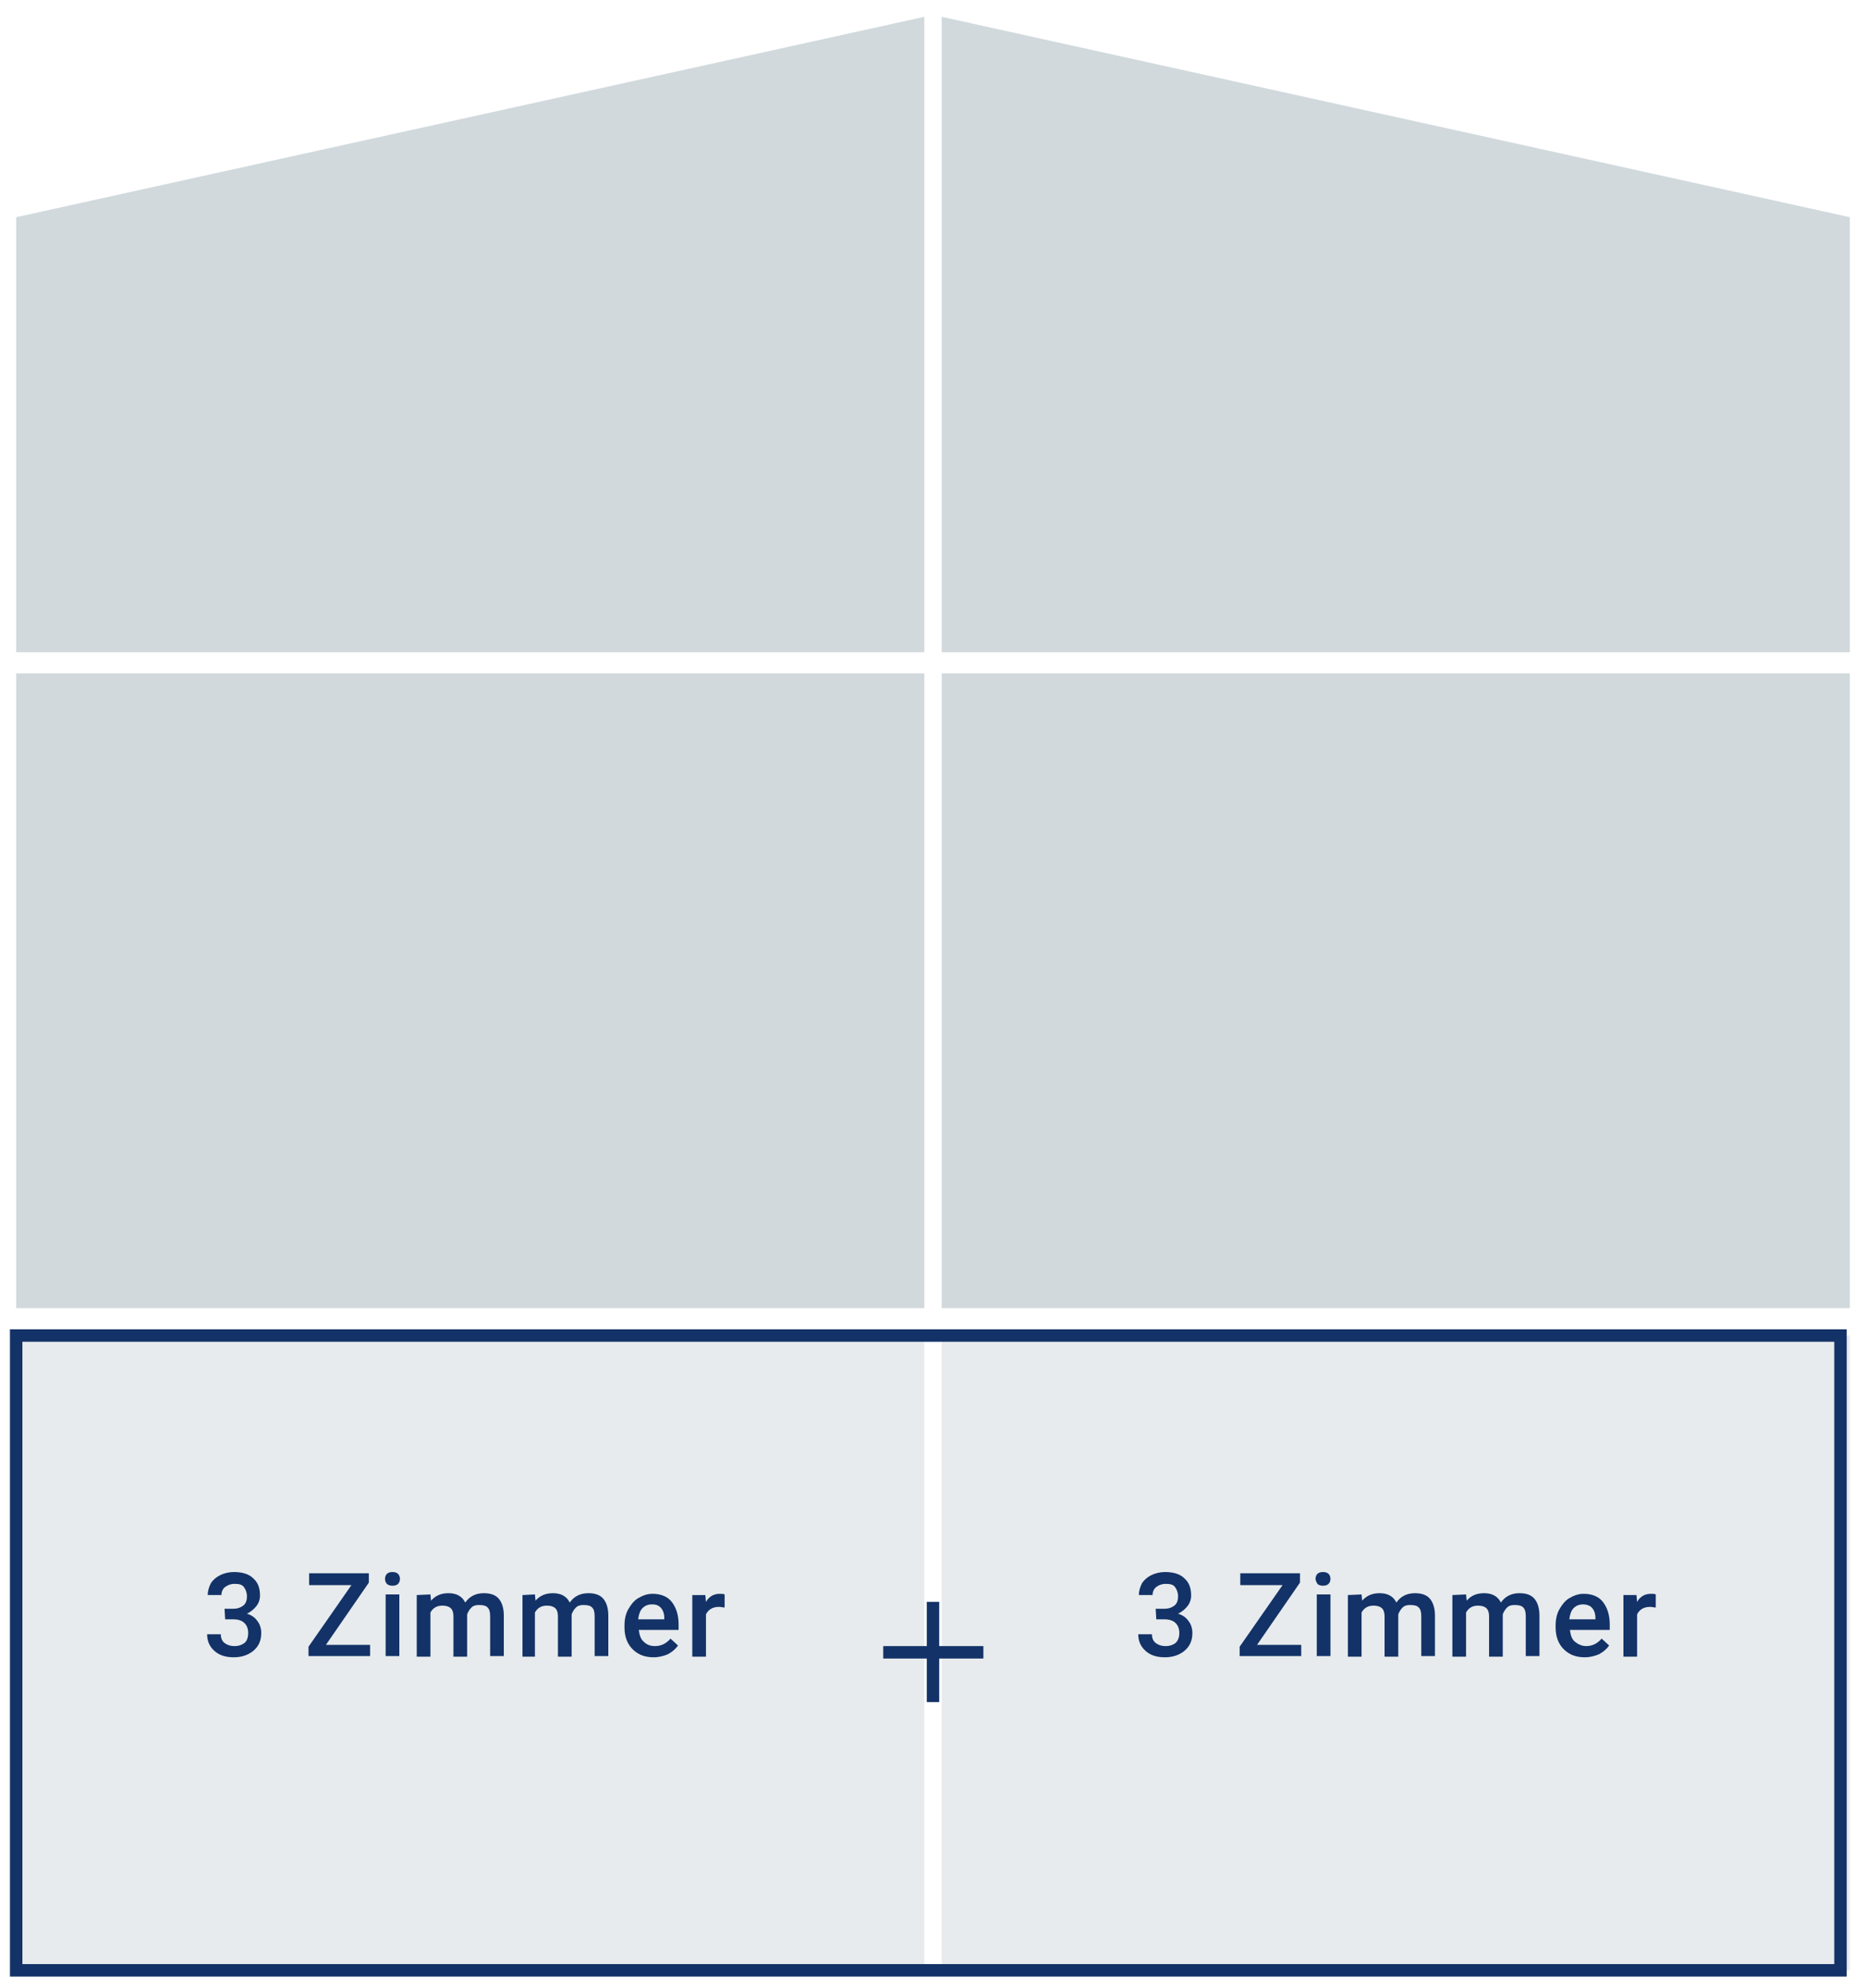
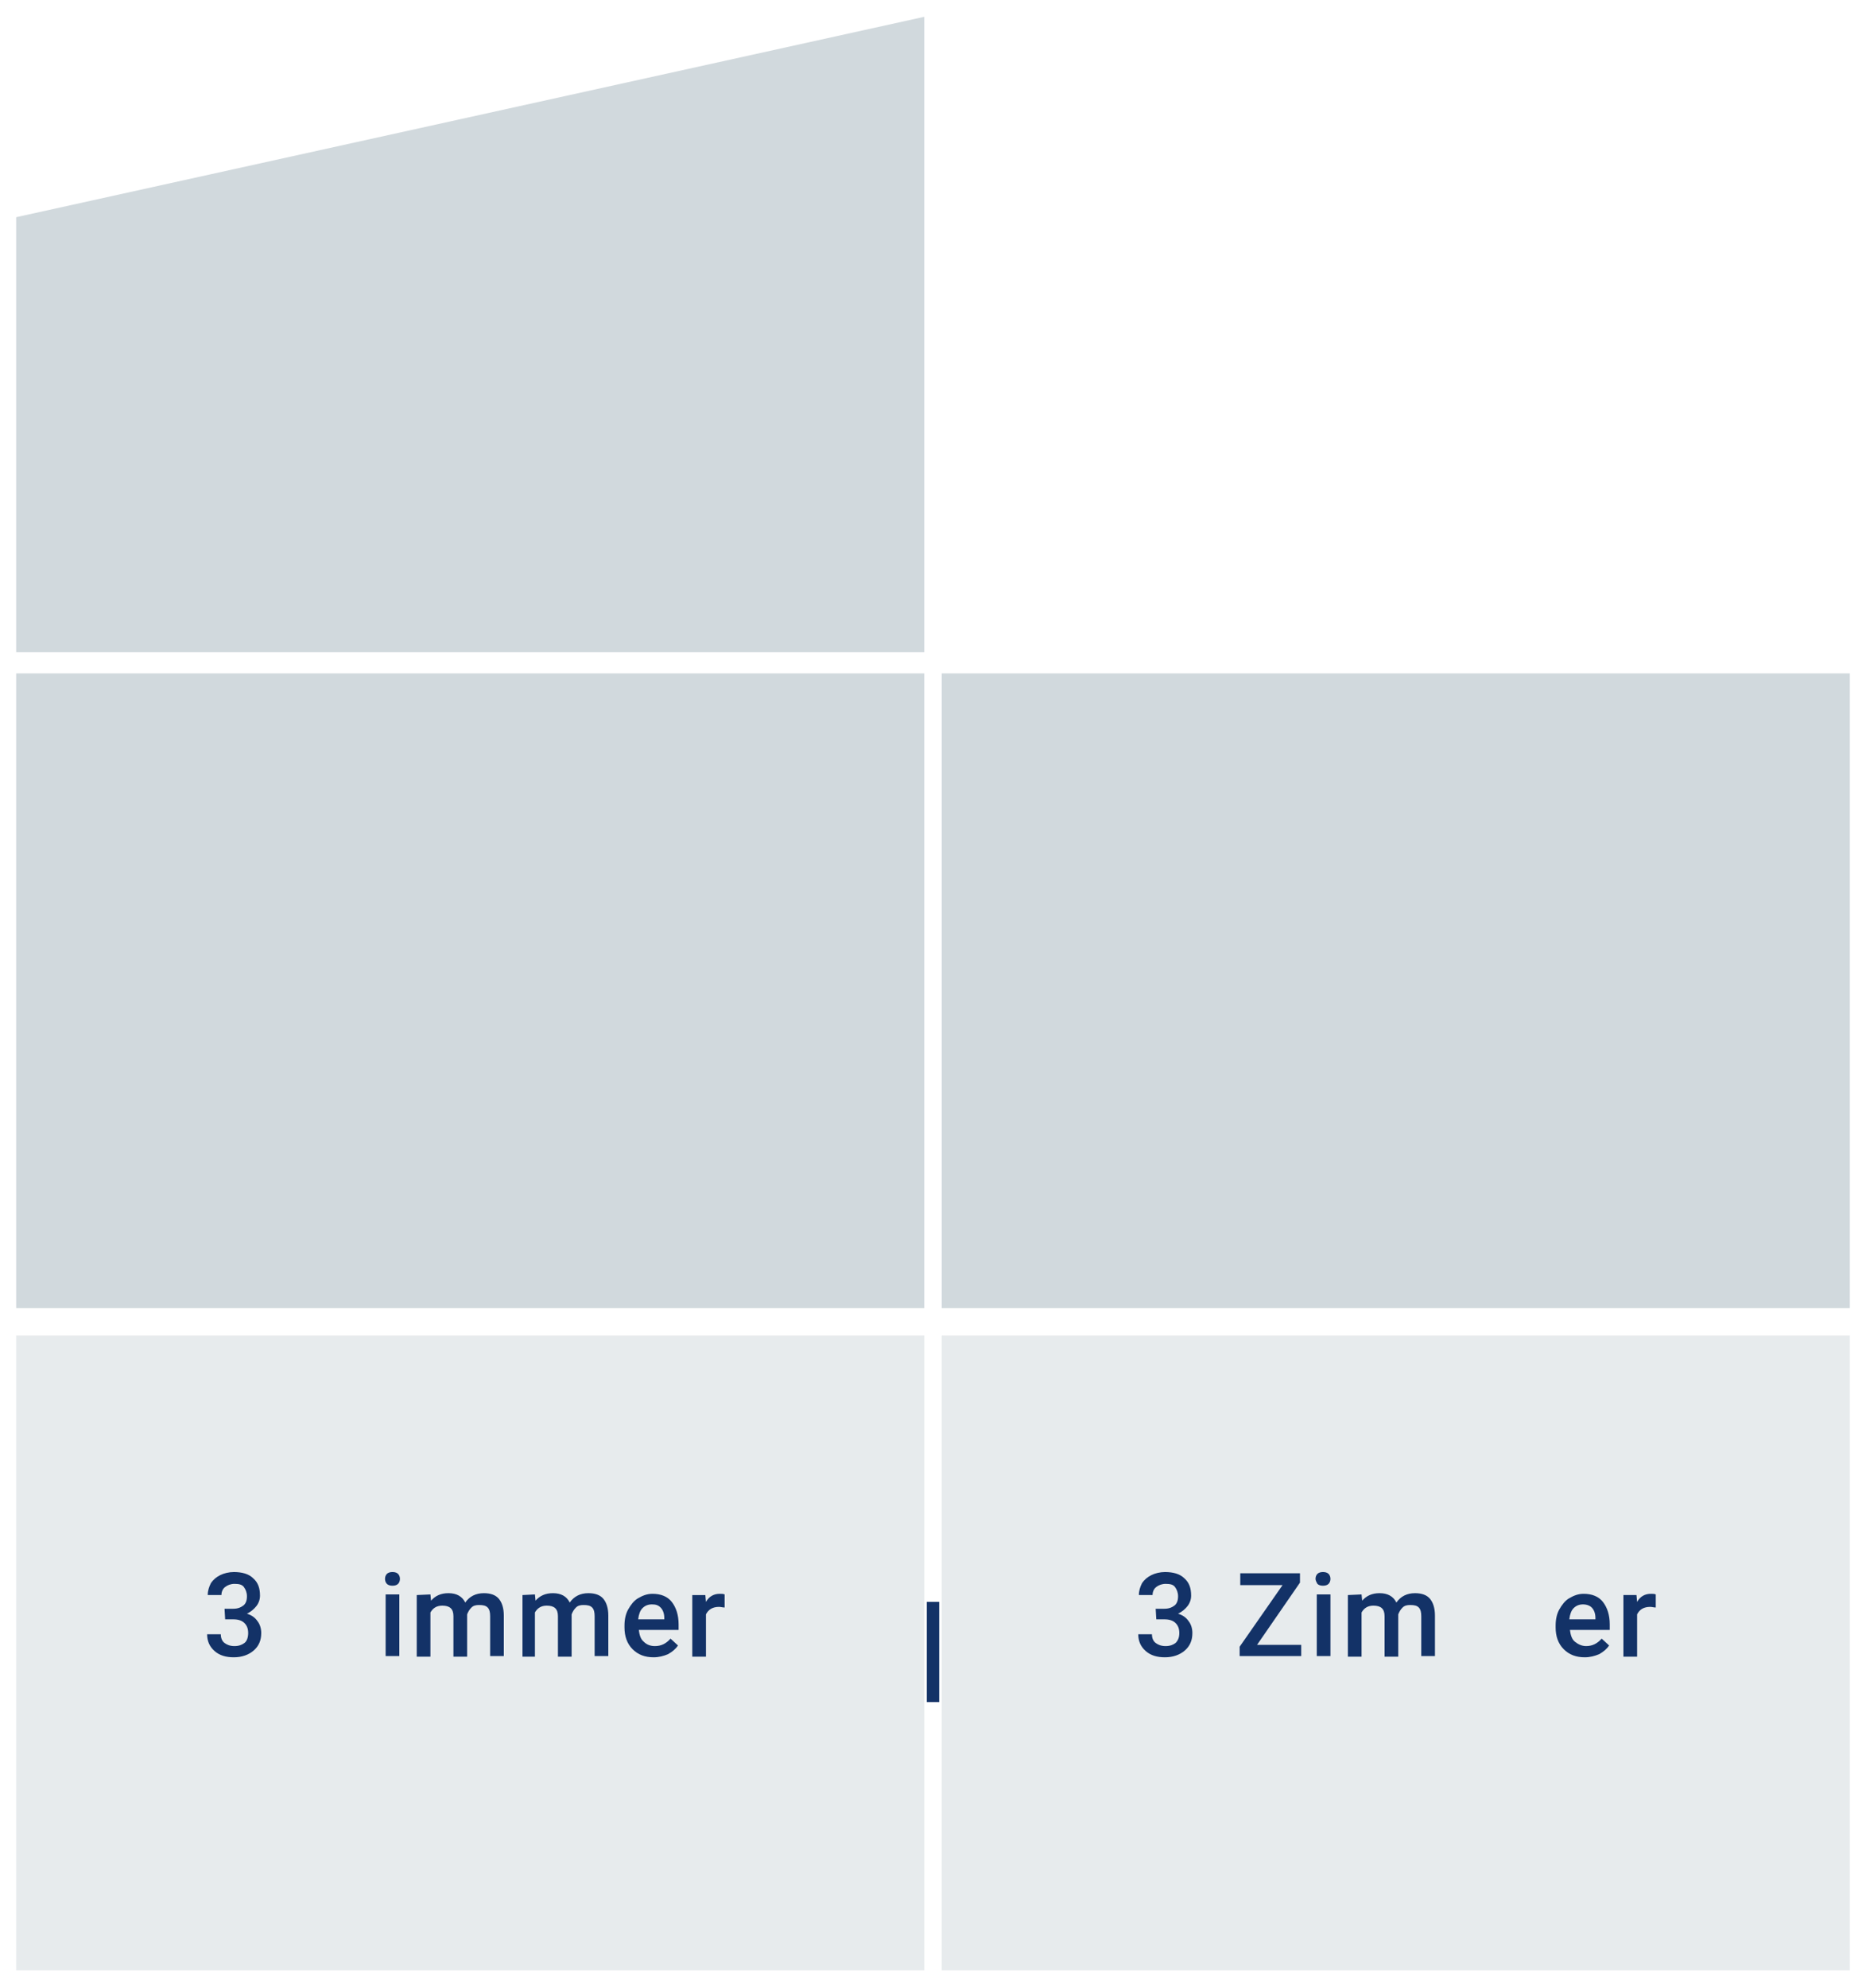
<svg xmlns="http://www.w3.org/2000/svg" version="1.1" id="Ebene_1" x="0px" y="0px" viewBox="0 0 300 319.4" style="enable-background:new 0 0 300 319.4;" xml:space="preserve">
  <style type="text/css">
	.st0{opacity:0.5;fill:#D1D9DD;}
	.st1{fill:#D1D9DD;}
	.st2{fill:none;stroke:#133267;stroke-width:2;}
	.st3{fill:#133267;}
</style>
  <rect x="151.4" y="214.6" class="st0" width="146" height="102" />
  <rect x="151.4" y="108.2" class="st1" width="146" height="102" />
-   <polygon class="st1" points="151.4,2.7 151.4,104.8 297.4,104.8 297.4,34.9 " />
  <polygon class="st1" points="148.6,2.7 148.6,104.8 2.6,104.8 2.6,34.9 " />
  <rect x="2.6" y="214.6" class="st0" width="146" height="102" />
  <rect x="2.6" y="108.2" class="st1" width="146" height="102" />
  <g>
-     <rect x="2.6" y="214.6" class="st2" width="293.3" height="102" />
-   </g>
+     </g>
  <g>
    <path class="st3" d="M185.8,258.5h1.4c0.7,0,1.2-0.2,1.6-0.5c0.4-0.3,0.6-0.8,0.6-1.5c0-0.6-0.2-1.1-0.5-1.5s-0.8-0.5-1.5-0.5   c-0.6,0-1.1,0.2-1.5,0.5s-0.6,0.8-0.6,1.3h-2.2c0-0.7,0.2-1.3,0.5-1.9c0.4-0.6,0.9-1,1.5-1.3s1.4-0.5,2.2-0.5c1.3,0,2.4,0.3,3.1,1   c0.8,0.7,1.1,1.6,1.1,2.8c0,0.6-0.2,1.2-0.6,1.7s-0.9,0.9-1.5,1.2c0.7,0.2,1.3,0.6,1.7,1.2c0.4,0.5,0.6,1.2,0.6,1.9   c0,1.2-0.4,2.1-1.2,2.8c-0.8,0.7-1.9,1.1-3.2,1.1s-2.3-0.3-3.1-1s-1.2-1.6-1.2-2.7h2.2c0,0.6,0.2,1.1,0.6,1.4s0.9,0.5,1.6,0.5   c0.7,0,1.2-0.2,1.6-0.5c0.4-0.4,0.6-0.9,0.6-1.6s-0.2-1.2-0.6-1.6c-0.4-0.4-1-0.6-1.8-0.6h-1.3L185.8,258.5L185.8,258.5z" />
    <path class="st3" d="M202.1,264.3h7.1v1.8h-9.9v-1.5l6.9-9.9h-6.8v-1.9h9.6v1.5L202.1,264.3z" />
    <path class="st3" d="M211.5,253.7c0-0.3,0.1-0.6,0.3-0.8s0.5-0.3,0.9-0.3s0.7,0.1,0.9,0.3s0.3,0.5,0.3,0.8s-0.1,0.6-0.3,0.8   s-0.5,0.3-0.9,0.3s-0.7-0.1-0.9-0.3C211.7,254.3,211.5,254,211.5,253.7z M213.9,266.1h-2.2v-9.9h2.2V266.1z" />
    <path class="st3" d="M218.9,256.2l0.1,1c0.7-0.8,1.6-1.2,2.8-1.2c1.3,0,2.2,0.5,2.7,1.5c0.7-1,1.7-1.5,3-1.5c1.1,0,1.9,0.3,2.4,0.9   s0.8,1.5,0.8,2.7v6.5h-2.2v-6.4c0-0.6-0.1-1.1-0.4-1.4c-0.3-0.3-0.7-0.4-1.4-0.4c-0.5,0-0.9,0.1-1.2,0.4s-0.5,0.6-0.7,1.1v6.8h-2.2   v-6.5c0-1.2-0.6-1.7-1.8-1.7c-0.9,0-1.5,0.4-1.9,1.1v7.1h-2.2v-9.9L218.9,256.2L218.9,256.2z" />
-     <path class="st3" d="M235.7,256.2l0.1,1c0.7-0.8,1.6-1.2,2.8-1.2c1.3,0,2.2,0.5,2.7,1.5c0.7-1,1.7-1.5,3-1.5c1.1,0,1.9,0.3,2.4,0.9   s0.8,1.5,0.8,2.7v6.5h-2.2v-6.4c0-0.6-0.1-1.1-0.4-1.4c-0.3-0.3-0.7-0.4-1.4-0.4c-0.5,0-0.9,0.1-1.2,0.4s-0.5,0.6-0.7,1.1v6.8h-2.2   v-6.5c0-1.2-0.6-1.7-1.8-1.7c-0.9,0-1.5,0.4-1.9,1.1v7.1h-2.2v-9.9L235.7,256.2L235.7,256.2z" />
    <path class="st3" d="M254.8,266.3c-1.4,0-2.5-0.4-3.4-1.3s-1.3-2.1-1.3-3.5v-0.3c0-1,0.2-1.9,0.6-2.6s0.9-1.4,1.6-1.8   c0.7-0.4,1.4-0.7,2.3-0.7c1.3,0,2.4,0.4,3.1,1.3c0.7,0.9,1.1,2.1,1.1,3.6v0.9h-6.4c0.1,0.8,0.3,1.5,0.8,1.9s1.1,0.7,1.8,0.7   c1,0,1.8-0.4,2.5-1.2l1.2,1.1c-0.4,0.6-0.9,1-1.6,1.4C256.4,266.1,255.6,266.3,254.8,266.3z M254.5,257.8c-0.6,0-1.1,0.2-1.5,0.6   s-0.6,1-0.7,1.8h4.2V260c0-0.7-0.2-1.3-0.6-1.7C255.6,258,255.1,257.8,254.5,257.8z" />
    <path class="st3" d="M266.2,258.3c-0.3,0-0.6-0.1-0.9-0.1c-1,0-1.7,0.4-2.1,1.2v6.8H261v-9.9h2.1l0.1,1.1c0.5-0.9,1.3-1.3,2.2-1.3   c0.3,0,0.6,0,0.8,0.1V258.3z" />
  </g>
  <g>
    <path class="st3" d="M36.1,258.5h1.4c0.7,0,1.2-0.2,1.6-0.5c0.4-0.3,0.6-0.8,0.6-1.5c0-0.6-0.2-1.1-0.5-1.5s-0.8-0.5-1.5-0.5   c-0.6,0-1.1,0.2-1.5,0.5s-0.6,0.8-0.6,1.3h-2.2c0-0.7,0.2-1.3,0.5-1.9c0.4-0.6,0.9-1,1.5-1.3s1.4-0.5,2.2-0.5c1.3,0,2.4,0.3,3.1,1   c0.8,0.7,1.1,1.6,1.1,2.8c0,0.6-0.2,1.2-0.6,1.7s-0.9,0.9-1.5,1.2c0.7,0.2,1.3,0.6,1.7,1.2c0.4,0.5,0.6,1.2,0.6,1.9   c0,1.2-0.4,2.1-1.2,2.8c-0.8,0.7-1.9,1.1-3.2,1.1s-2.3-0.3-3.1-1s-1.2-1.6-1.2-2.7h2.2c0,0.6,0.2,1.1,0.6,1.4s0.9,0.5,1.6,0.5   c0.7,0,1.2-0.2,1.6-0.5s0.6-0.9,0.6-1.6s-0.2-1.2-0.6-1.6c-0.4-0.4-1-0.6-1.8-0.6h-1.3L36.1,258.5L36.1,258.5z" />
-     <path class="st3" d="M52.4,264.3h7.1v1.8h-9.9v-1.5l6.9-9.9h-6.8v-1.9h9.6v1.5L52.4,264.3z" />
    <path class="st3" d="M61.9,253.7c0-0.3,0.1-0.6,0.3-0.8s0.5-0.3,0.9-0.3s0.7,0.1,0.9,0.3s0.3,0.5,0.3,0.8s-0.1,0.6-0.3,0.8   c-0.2,0.2-0.5,0.3-0.9,0.3s-0.7-0.1-0.9-0.3C62,254.3,61.9,254,61.9,253.7z M64.2,266.1H62v-9.9h2.2V266.1z" />
    <path class="st3" d="M69.2,256.2l0.1,1c0.7-0.8,1.6-1.2,2.8-1.2c1.3,0,2.2,0.5,2.7,1.5c0.7-1,1.7-1.5,3-1.5c1.1,0,1.9,0.3,2.4,0.9   s0.8,1.5,0.8,2.7v6.5h-2.2v-6.4c0-0.6-0.1-1.1-0.4-1.4s-0.7-0.4-1.4-0.4c-0.5,0-0.9,0.1-1.2,0.4s-0.5,0.6-0.7,1.1v6.8h-2.2v-6.5   c0-1.2-0.6-1.7-1.8-1.7c-0.9,0-1.5,0.4-1.9,1.1v7.1H67v-9.9L69.2,256.2L69.2,256.2z" />
    <path class="st3" d="M86,256.2l0.1,1c0.7-0.8,1.6-1.2,2.8-1.2c1.3,0,2.2,0.5,2.7,1.5c0.7-1,1.7-1.5,3-1.5c1.1,0,1.9,0.3,2.4,0.9   s0.8,1.5,0.8,2.7v6.5h-2.2v-6.4c0-0.6-0.1-1.1-0.4-1.4s-0.7-0.4-1.4-0.4c-0.5,0-0.9,0.1-1.2,0.4s-0.5,0.6-0.7,1.1v6.8h-2.2v-6.5   c0-1.2-0.6-1.7-1.8-1.7c-0.9,0-1.5,0.4-1.9,1.1v7.1h-2v-9.9L86,256.2L86,256.2z" />
    <path class="st3" d="M105.1,266.3c-1.4,0-2.5-0.4-3.4-1.3s-1.3-2.1-1.3-3.5v-0.3c0-1,0.2-1.9,0.6-2.6s0.9-1.4,1.6-1.8   s1.4-0.7,2.3-0.7c1.3,0,2.4,0.4,3.1,1.3s1.1,2.1,1.1,3.6v0.9h-6.4c0.1,0.8,0.3,1.5,0.8,1.9c0.5,0.5,1.1,0.7,1.8,0.7   c1,0,1.8-0.4,2.5-1.2l1.2,1.1c-0.4,0.6-0.9,1-1.6,1.4C106.7,266.1,105.9,266.3,105.1,266.3z M104.8,257.8c-0.6,0-1.1,0.2-1.5,0.6   s-0.6,1-0.7,1.8h4.2V260c0-0.7-0.2-1.3-0.6-1.7S105.4,257.8,104.8,257.8z" />
    <path class="st3" d="M116.5,258.3c-0.3,0-0.6-0.1-0.9-0.1c-1,0-1.7,0.4-2.1,1.2v6.8h-2.2v-9.9h2.1l0.1,1.1c0.5-0.9,1.3-1.3,2.2-1.3   c0.3,0,0.6,0,0.8,0.1V258.3z" />
  </g>
  <g>
    <line class="st2" x1="150" y1="257.4" x2="150" y2="273.5" />
-     <line class="st2" x1="158.1" y1="265.5" x2="142" y2="265.5" />
  </g>
</svg>